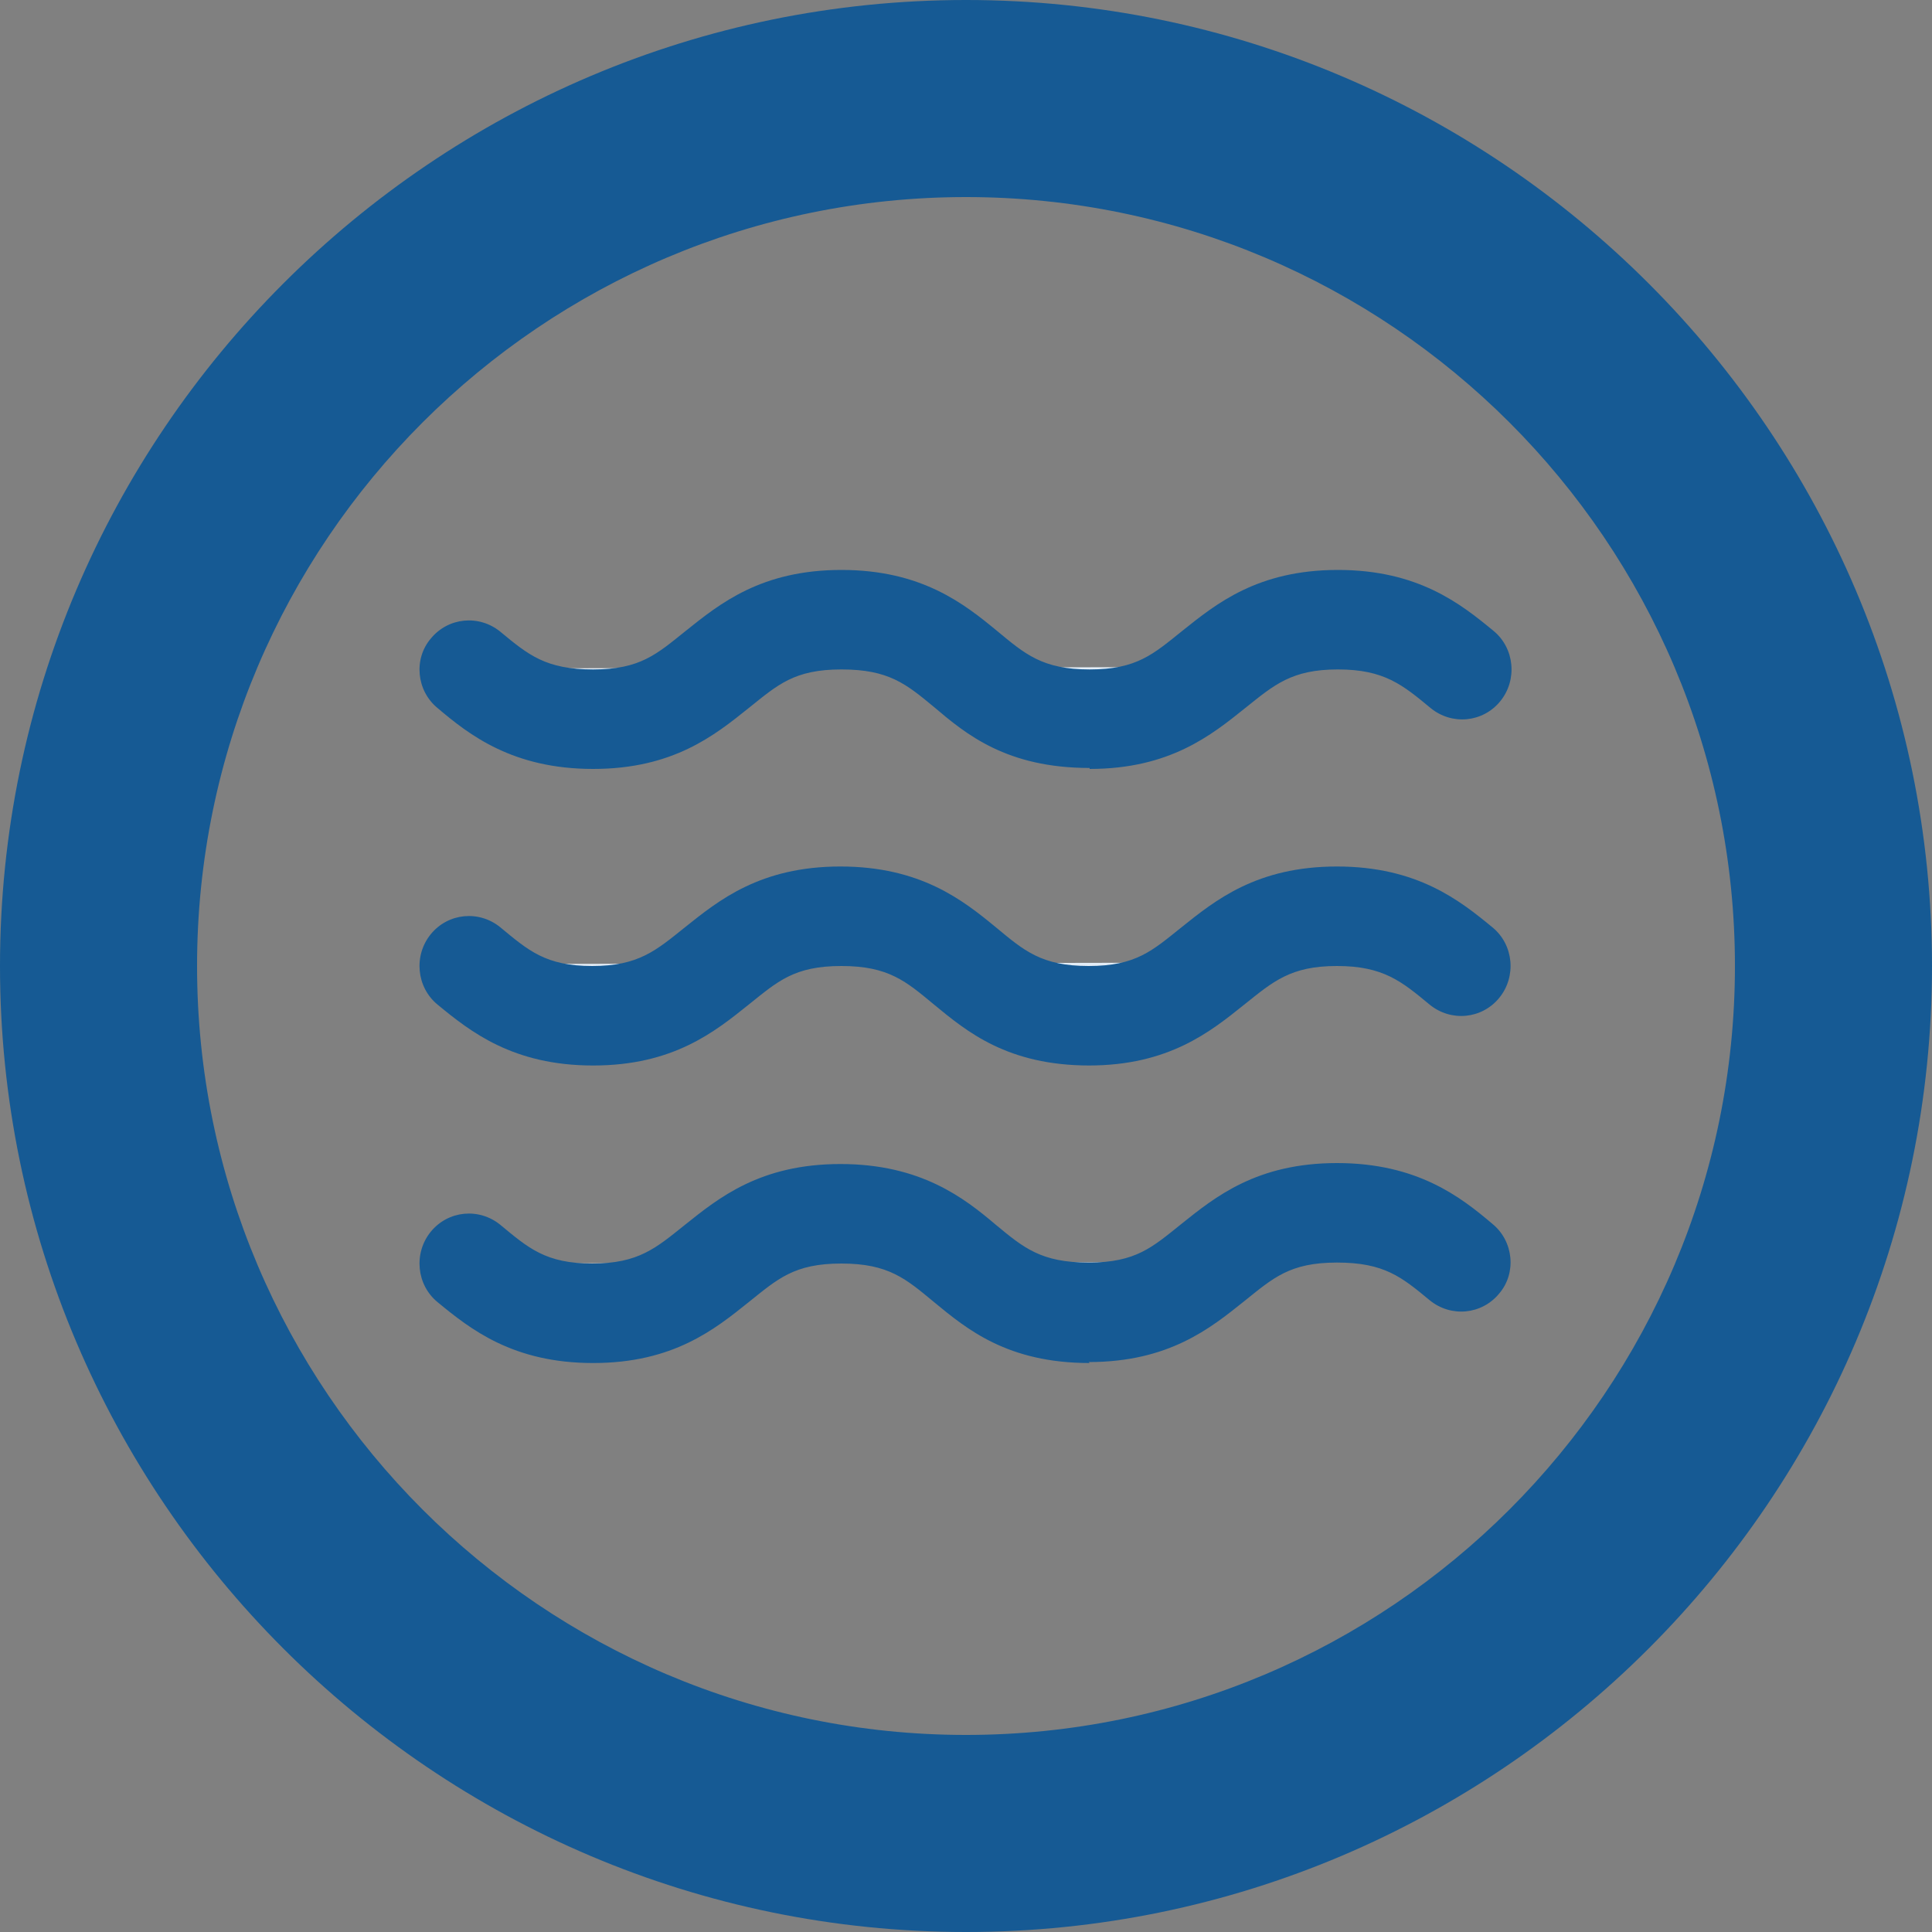
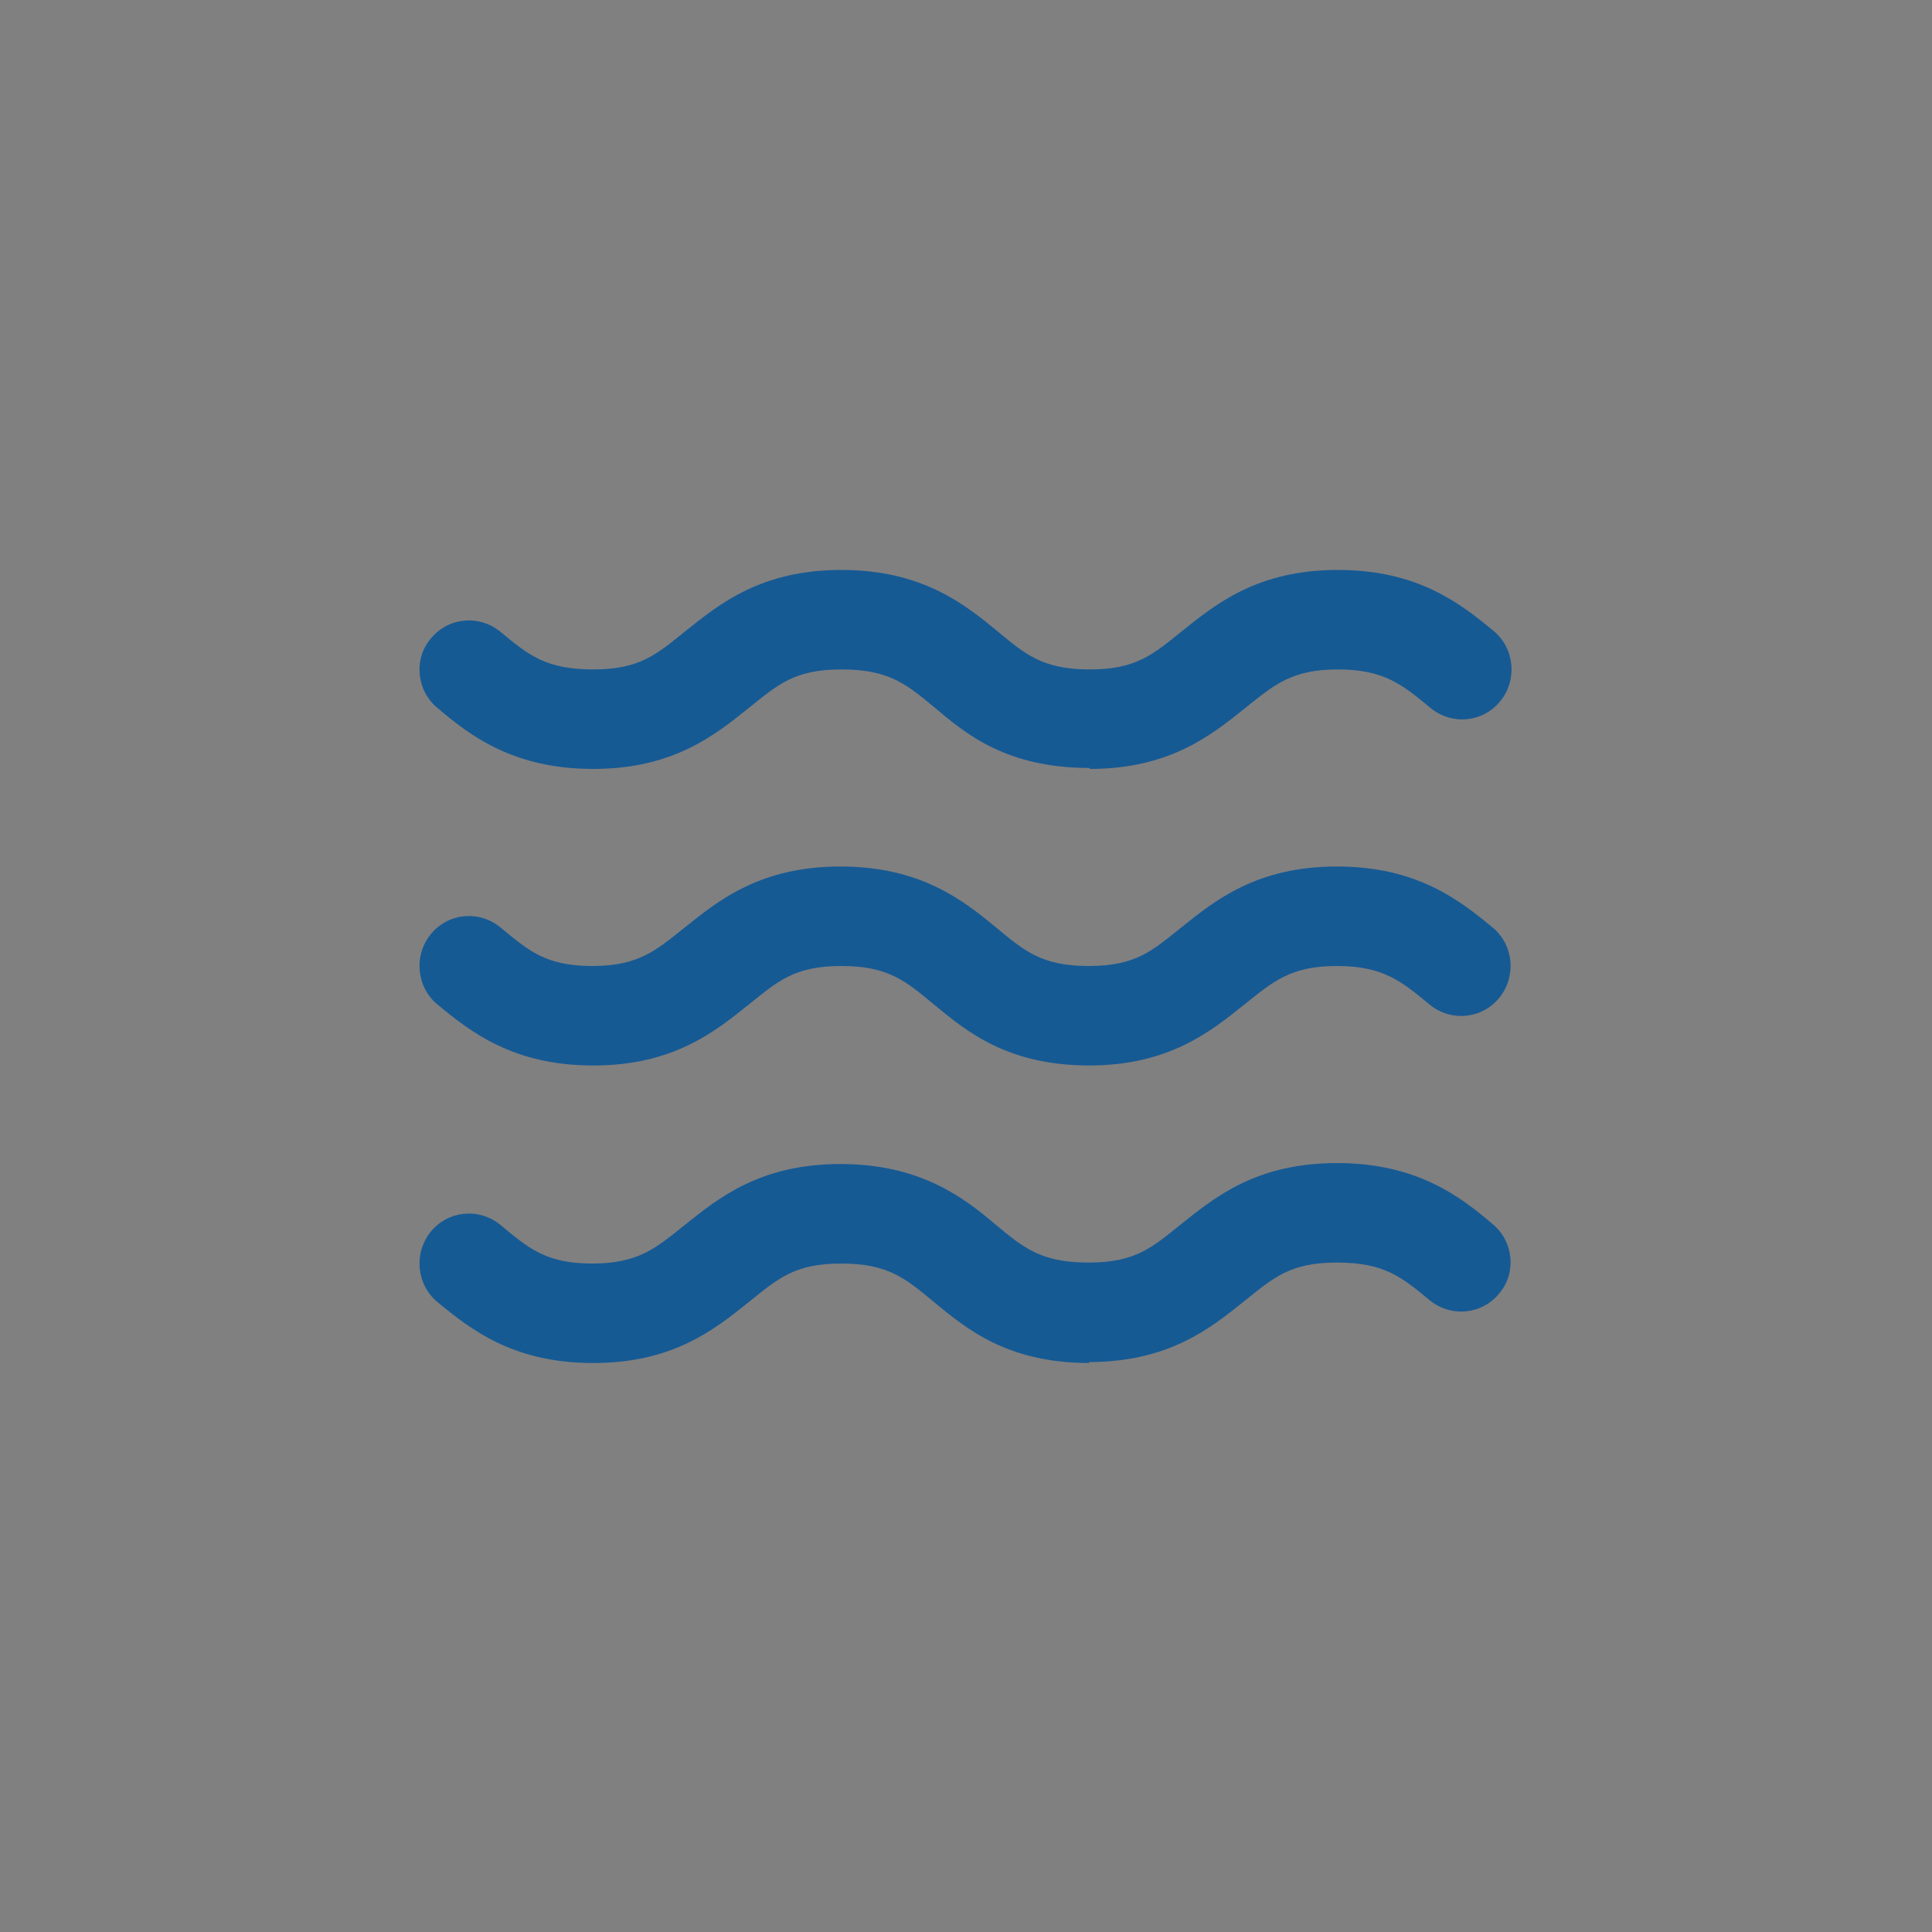
<svg xmlns="http://www.w3.org/2000/svg" id="Capa_1" data-name="Capa 1" viewBox="0 0 20 20">
  <rect x="0" y="0" width="20" height="20" fill="#808080" stroke="none" />
  <defs>
    <style>
      .cls-1 {
        fill: #e3edf7;
      }

      .cls-2 {
        fill: #165a94;
      }
    </style>
  </defs>
-   <path class="cls-2" d="M10,20C4.49,20,0,15.51,0,10S4.49,0,10,0s10,4.49,10,10-4.49,10-10,10Zm0-17.96c-4.39,0-7.96,3.57-7.96,7.96s3.57,7.96,7.96,7.96,7.96-3.57,7.96-7.96-3.57-7.96-7.96-7.96Z" />
  <g>
-     <path class="cls-1" d="M4.86,6.92c.31,.26,.62,.51,1.28,.51,1.28,0,1.28-1.03,2.57-1.03,.67,0,.98,.26,1.28,.51s.62,.51,1.28,.51c1.28,0,1.28-1.03,2.57-1.03,.67,0,.98,.26,1.28,.51M4.86,13.08c.31,.26,.62,.51,1.28,.51,1.28,0,1.28-1.03,2.57-1.03,.67,0,.98,.26,1.28,.51s.62,.51,1.28,.51c1.28,0,1.28-1.03,2.57-1.03,.67,0,.98,.26,1.28,.51m-10.28-3.08c.31,.26,.62,.51,1.28,.51,1.28,0,1.28-1.03,2.57-1.03,.67,0,.98,.26,1.28,.51s.62,.51,1.28,.51c1.28,0,1.28-1.03,2.57-1.03,.67,0,.98,.26,1.28,.51" />
    <path class="cls-2" d="M11.28,14.11c-.85,0-1.27-.35-1.61-.63-.29-.24-.47-.4-.96-.4s-.66,.16-.96,.4c-.35,.28-.78,.63-1.61,.63s-1.27-.35-1.61-.63c-.22-.18-.25-.51-.07-.73,.18-.22,.5-.25,.72-.07h0c.29,.24,.47,.4,.95,.4s.66-.16,.96-.4c.35-.28,.78-.63,1.61-.63s1.28,.35,1.61,.63c.29,.24,.47,.39,.96,.39s.66-.16,.96-.4c.35-.28,.78-.63,1.61-.63s1.28,.35,1.61,.63c.22,.18,.25,.51,.07,.72-.18,.22-.5,.25-.72,.07-.29-.24-.47-.39-.96-.39s-.66,.16-.96,.4c-.35,.28-.78,.63-1.61,.63Zm0-3.08c-.85,0-1.27-.35-1.61-.63-.29-.24-.47-.4-.96-.4s-.66,.16-.96,.4c-.35,.28-.78,.63-1.61,.63s-1.27-.35-1.61-.63c-.22-.18-.25-.51-.07-.73,.18-.22,.5-.25,.72-.07h0c.29,.24,.47,.4,.95,.4s.66-.16,.96-.4c.35-.28,.78-.63,1.61-.63s1.27,.35,1.61,.63c.29,.24,.47,.4,.96,.4s.66-.16,.96-.4c.35-.28,.78-.63,1.61-.63s1.27,.35,1.61,.63c.22,.18,.25,.51,.07,.73-.18,.22-.5,.25-.72,.07-.29-.24-.48-.4-.96-.4s-.66,.16-.96,.4c-.35,.28-.78,.63-1.61,.63Zm0-3.08c-.86,0-1.28-.35-1.61-.63-.29-.24-.47-.39-.96-.39s-.66,.16-.96,.4c-.35,.28-.78,.63-1.61,.63s-1.28-.35-1.61-.63c-.22-.18-.25-.51-.07-.72,.18-.22,.5-.25,.72-.07,.29,.24,.47,.39,.96,.39s.66-.16,.96-.4c.35-.28,.78-.63,1.61-.63s1.27,.35,1.61,.63c.29,.24,.47,.4,.96,.4s.66-.16,.96-.4c.35-.28,.78-.63,1.61-.63s1.27,.35,1.61,.63c.22,.18,.25,.51,.07,.73-.18,.22-.5,.25-.72,.07-.29-.24-.48-.4-.96-.4s-.66,.16-.96,.4c-.35,.28-.78,.63-1.61,.63Z" />
  </g>
</svg>